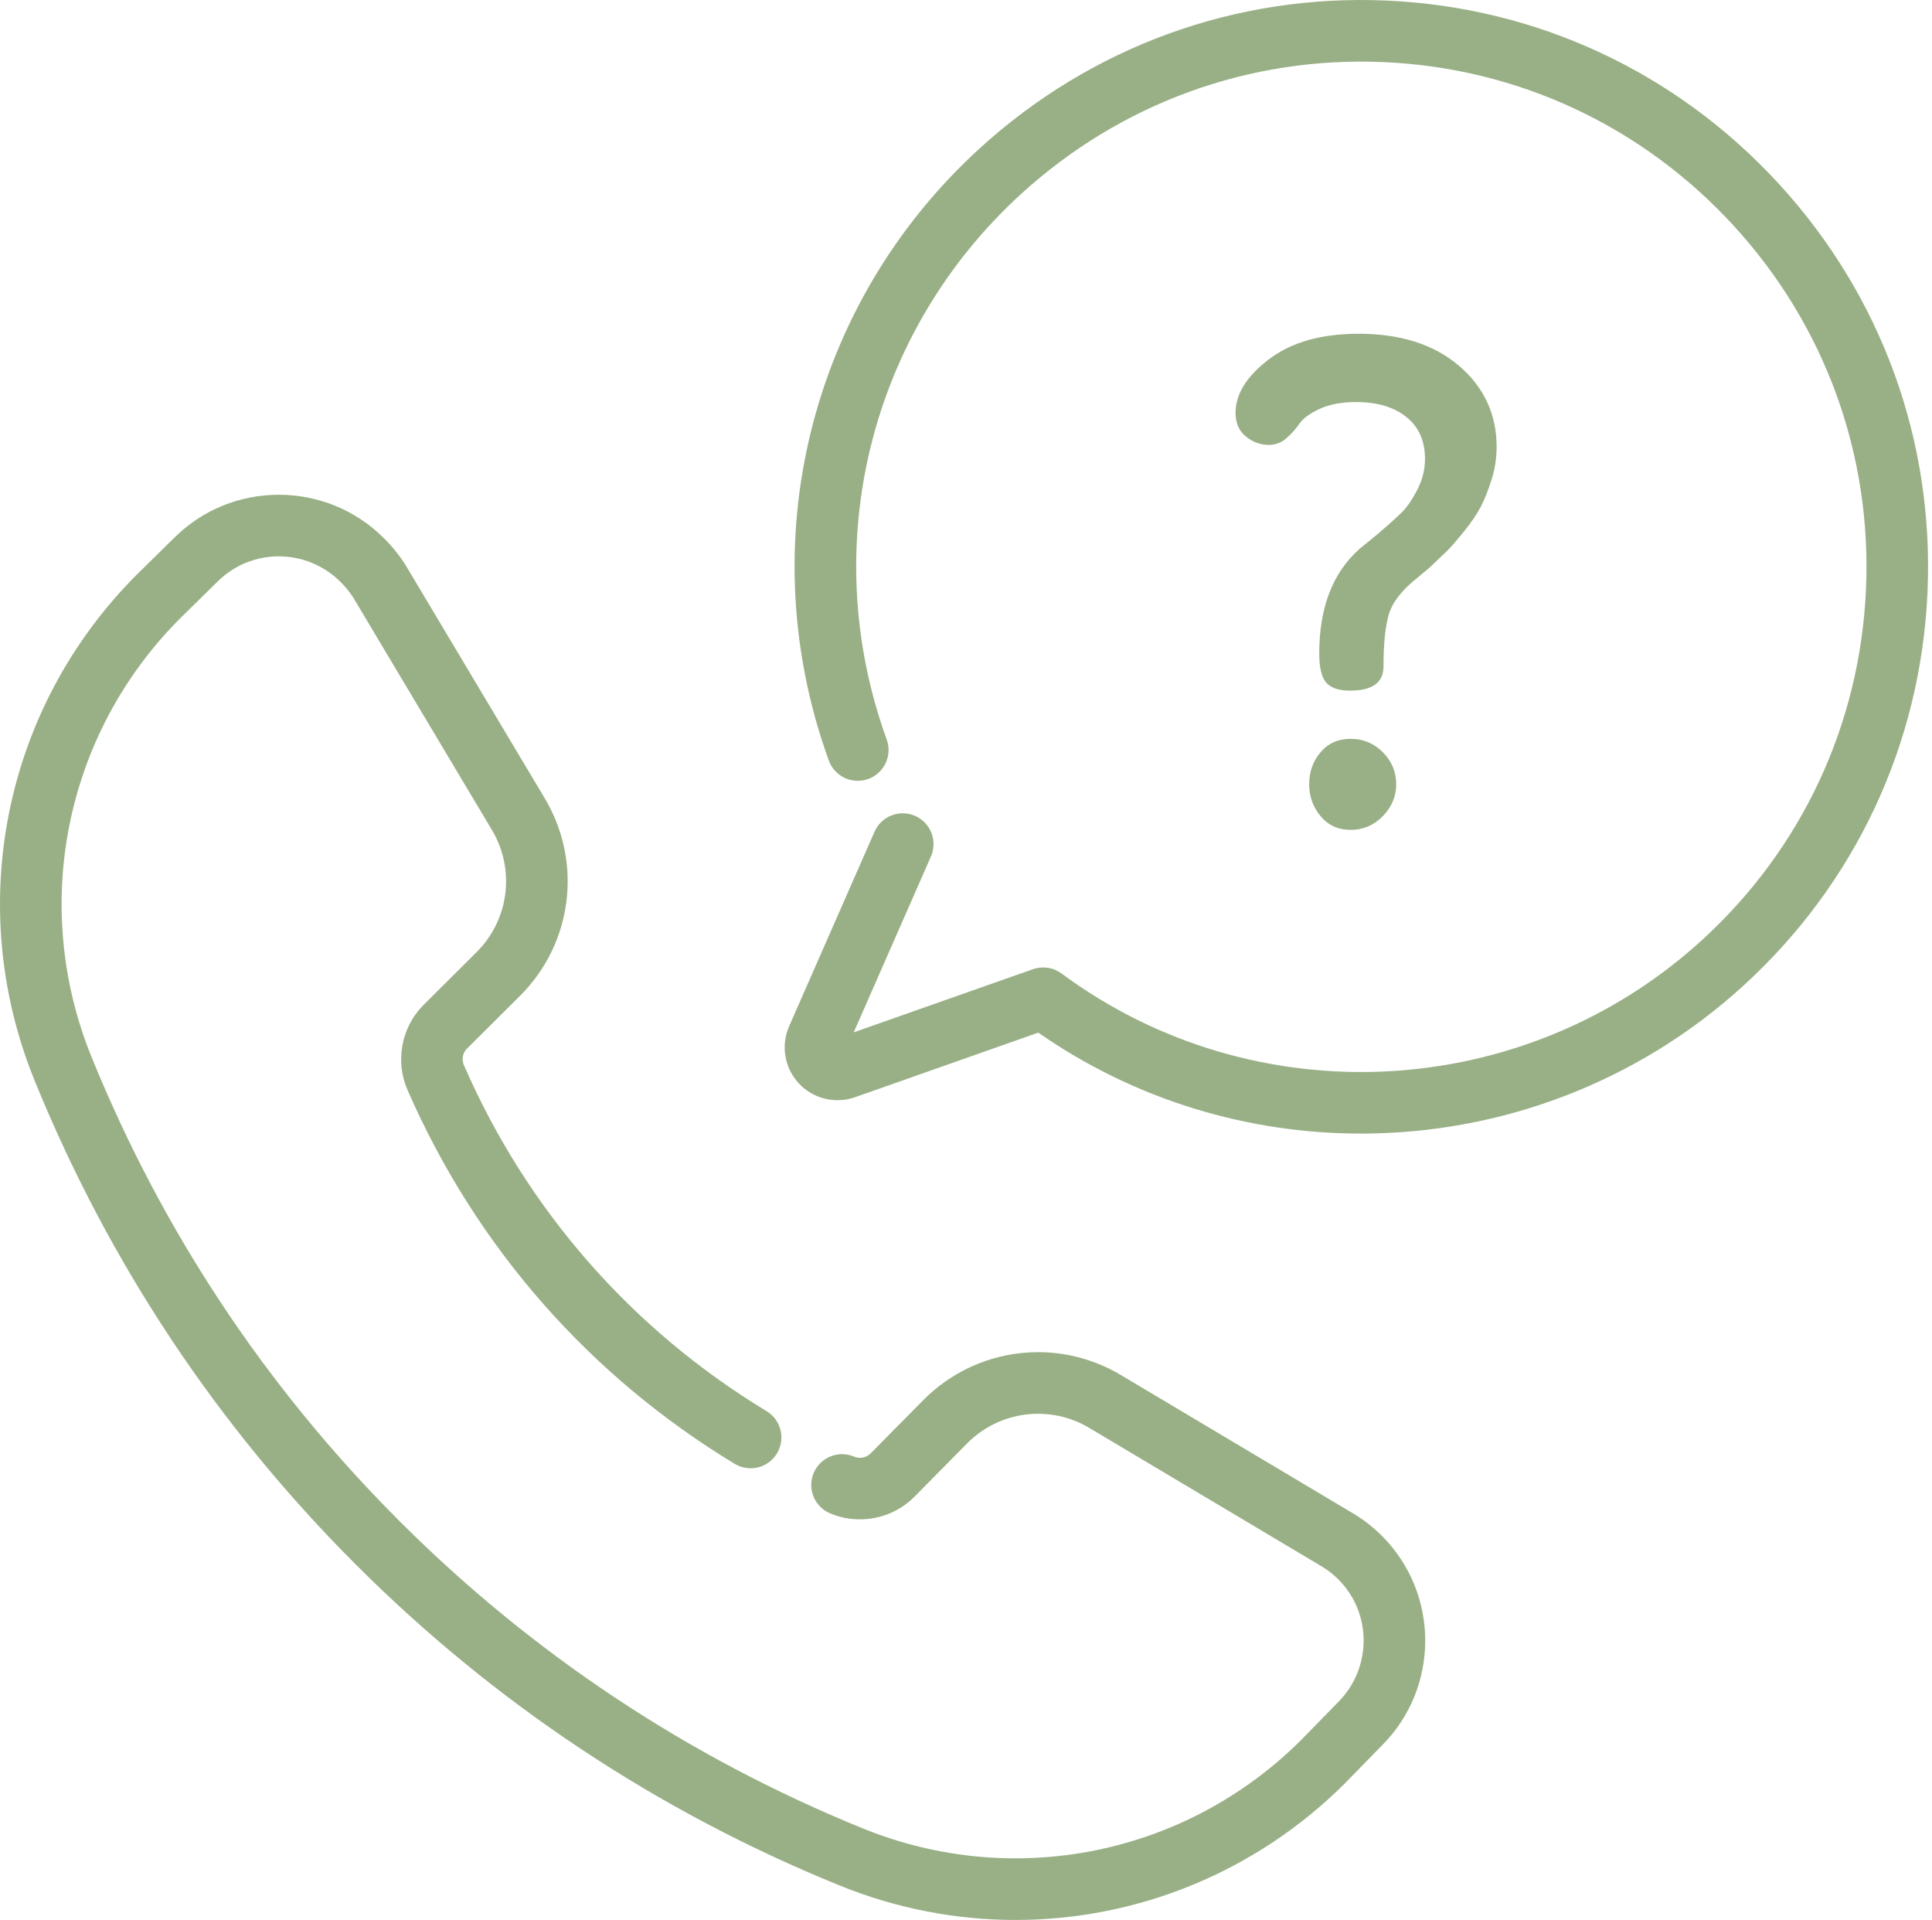
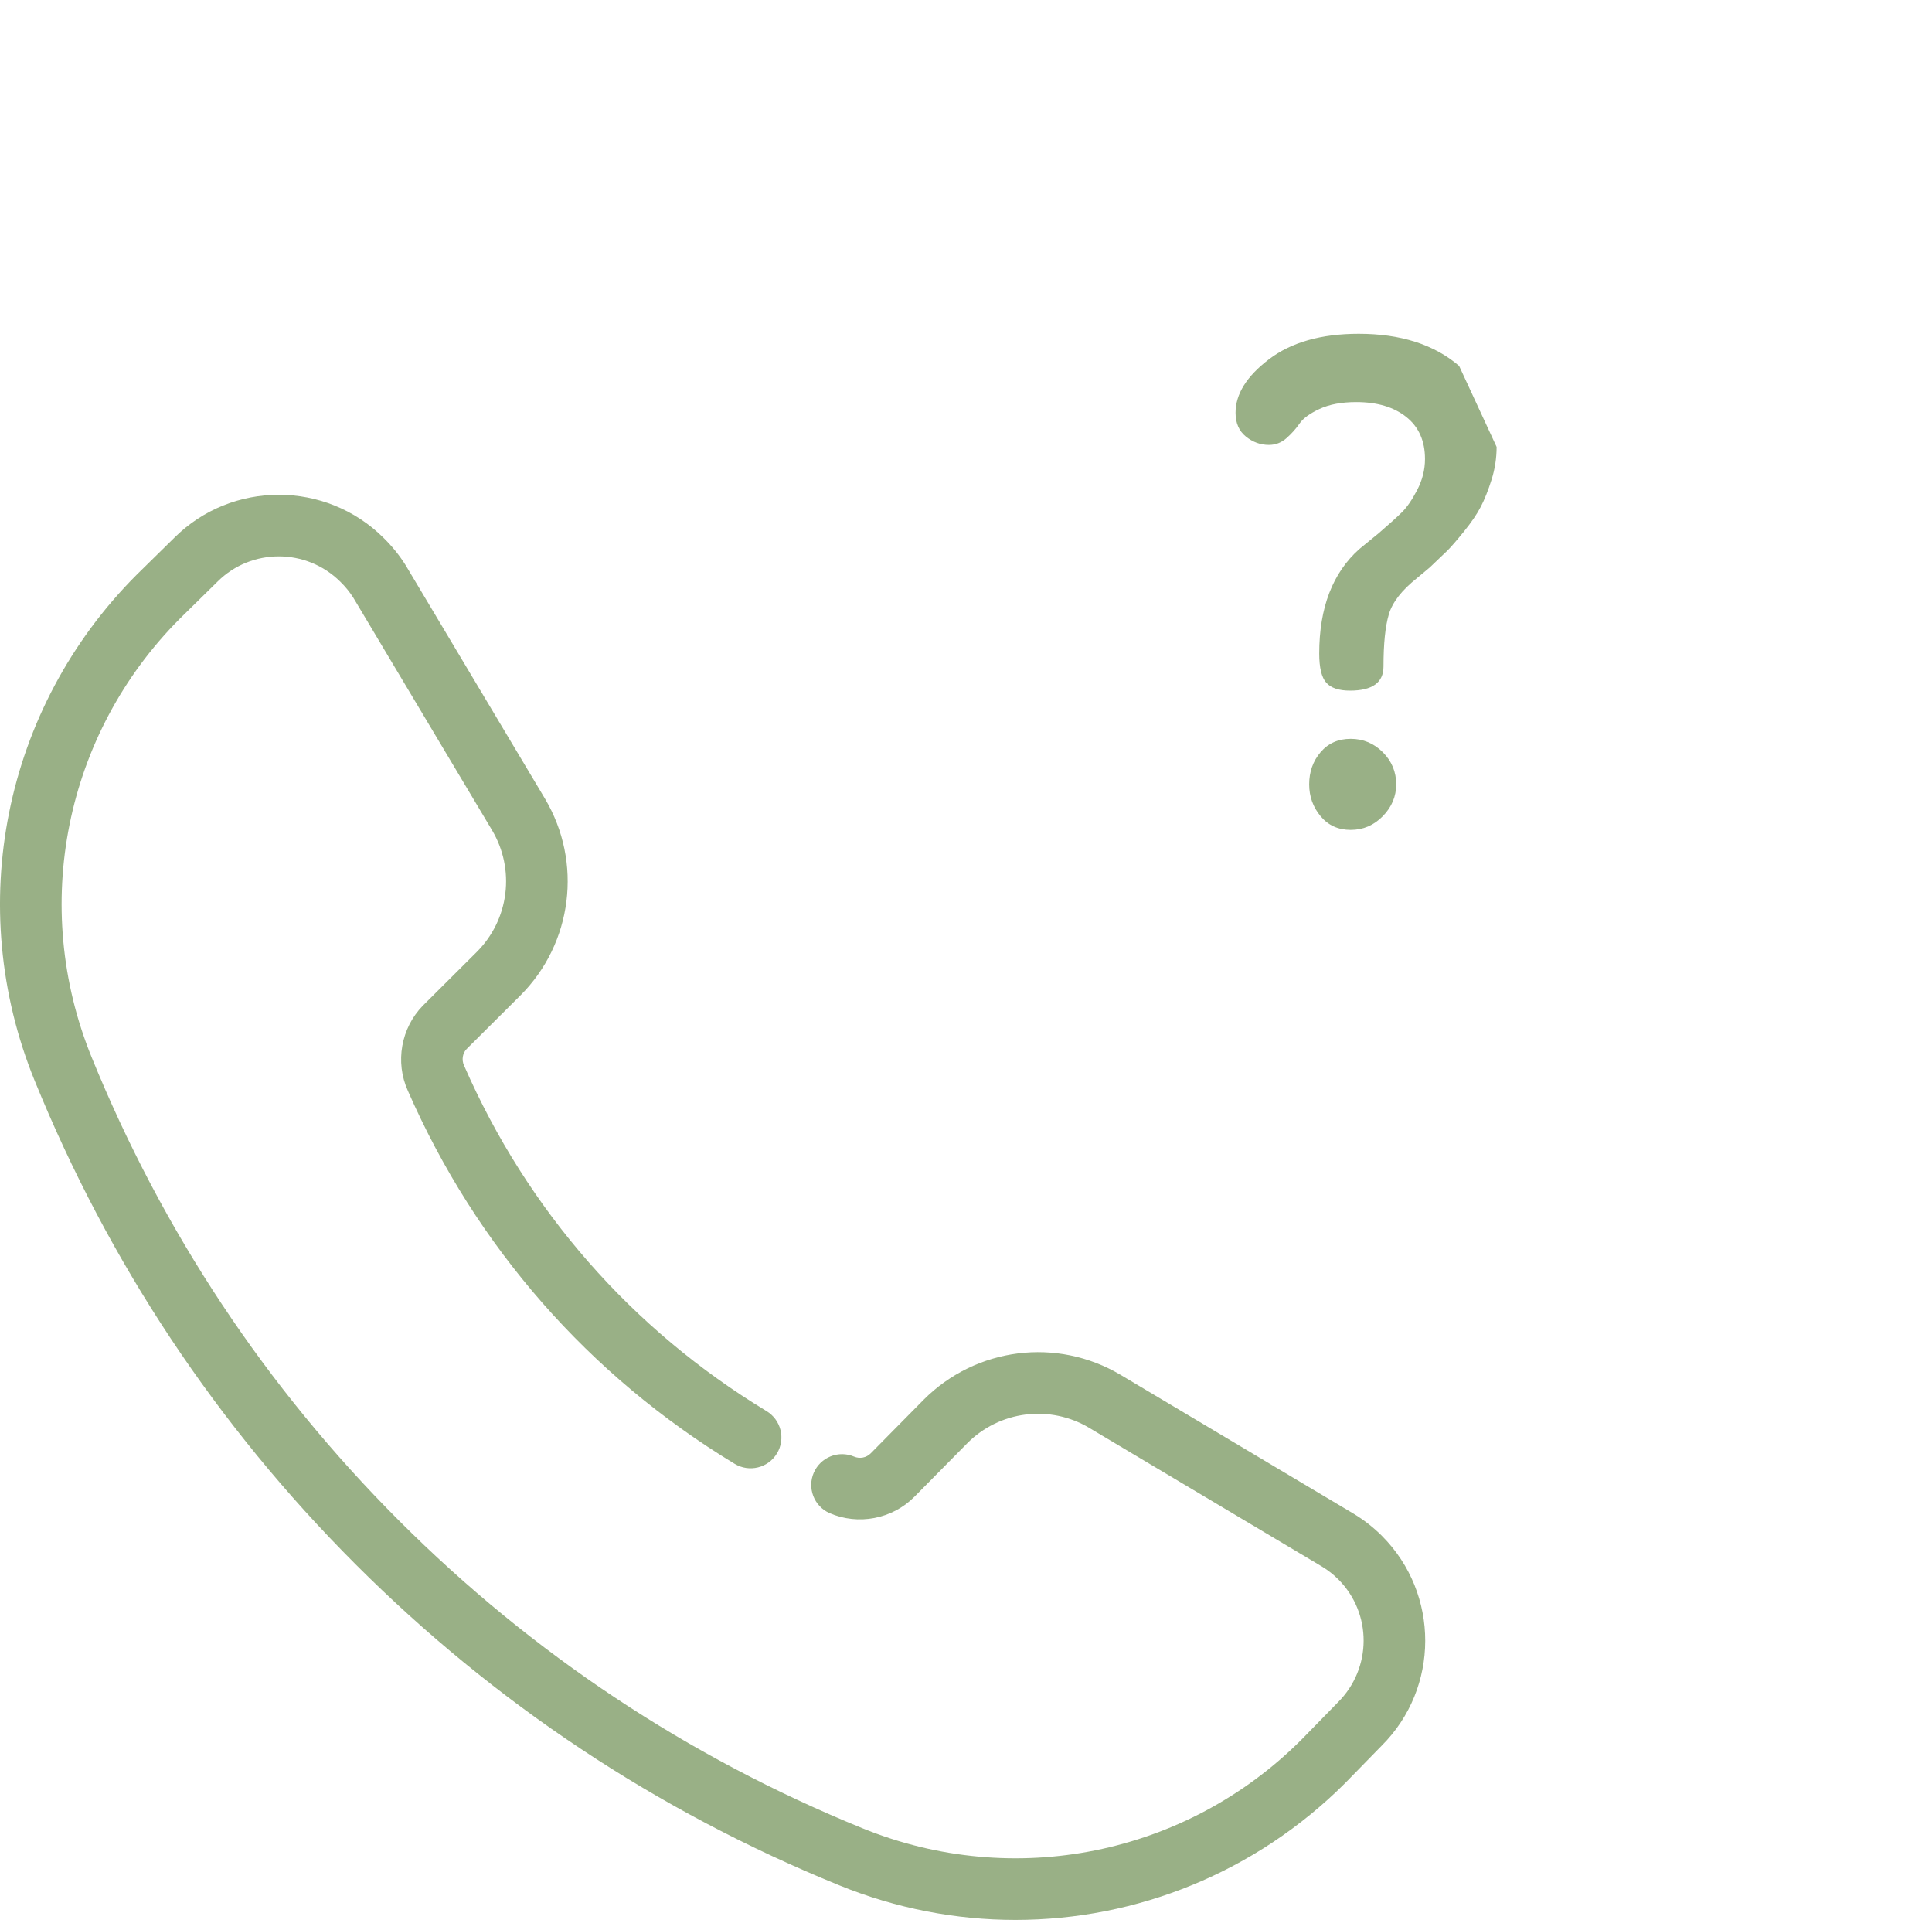
<svg xmlns="http://www.w3.org/2000/svg" width="467" height="464" viewBox="0 0 467 464" fill="none">
-   <path d="M352.698 88.428C346.656 83.251 338.567 80.661 328.428 80.661C319.367 80.661 312.139 82.712 306.747 86.81C301.352 90.911 298.657 95.223 298.657 99.754C298.657 102.237 299.489 104.15 301.155 105.498C302.82 106.848 304.677 107.521 306.718 107.521C308.33 107.521 309.752 106.972 310.989 105.871C312.226 104.77 313.275 103.595 314.134 102.343C314.995 101.095 316.607 99.919 318.973 98.817C321.337 97.718 324.293 97.167 327.839 97.167C332.891 97.167 336.924 98.368 339.932 100.767C342.94 103.166 344.448 106.552 344.448 110.923C344.448 113.481 343.825 115.962 342.587 118.361C341.346 120.76 340.105 122.573 338.865 123.799C337.624 125.025 335.764 126.704 333.283 128.838L328.591 132.676C322.119 138.435 318.883 146.859 318.883 157.947C318.883 161.361 319.449 163.707 320.583 164.987C321.716 166.265 323.629 166.905 326.326 166.905C331.72 166.905 334.417 164.964 334.417 161.081C334.417 155.579 334.846 151.373 335.711 148.46C336.571 145.546 338.837 142.633 342.504 139.72L345.599 137.132L349.836 133.087C350.706 132.225 352.04 130.687 353.839 128.475C355.633 126.265 356.996 124.268 357.921 122.488C358.847 120.708 359.716 118.524 360.533 115.935C361.347 113.371 361.76 110.697 361.759 108.007C361.759 100.134 358.739 93.607 352.698 88.428ZM334.254 181.789C332.094 179.633 329.505 178.553 326.487 178.553C323.465 178.553 321.039 179.633 319.205 181.789C317.369 183.948 316.455 186.537 316.455 189.555C316.455 192.468 317.369 195.031 319.205 197.241C321.039 199.453 323.465 200.558 326.487 200.558C329.505 200.558 332.094 199.454 334.254 197.241C336.41 195.032 337.489 192.468 337.489 189.555C337.489 186.537 336.41 183.948 334.254 181.789ZM334.067 371.207C332.025 369.161 329.744 367.369 327.273 365.869L270.86 332.262C255.485 323.131 235.925 325.594 223.266 338.277L210.46 351.242C209.944 351.761 209.284 352.113 208.566 352.251C207.847 352.389 207.104 352.307 206.433 352.016C204.63 351.255 202.601 351.234 200.783 351.958C198.965 352.682 197.506 354.092 196.719 355.884C195.933 357.675 195.884 359.704 196.582 361.532C197.28 363.36 198.67 364.839 200.45 365.65C207.435 368.714 215.721 367.12 221.061 361.694L233.83 348.767C237.622 344.962 242.574 342.531 247.903 341.859C253.232 341.187 258.633 342.313 263.25 345.057L319.591 378.62C321.021 379.491 322.342 380.531 323.524 381.717C331.676 389.896 331.655 403.182 323.406 411.404L314.57 420.45C286.652 448.332 245.004 456.729 208.459 441.836C166.323 424.691 128.647 399.689 96.48 367.522C64.312 335.355 39.31 297.679 22.164 255.54C7.275 219.001 15.669 177.351 43.501 149.483L52.595 140.547C60.763 132.416 74.052 132.414 82.281 140.606C83.465 141.759 84.512 143.046 85.4 144.44L118.939 200.637C121.685 205.253 122.812 210.654 122.142 215.983C121.473 221.312 119.045 226.266 115.242 230.06L102.219 243.03C96.925 248.44 95.466 256.694 98.58 263.59C115.069 301.284 142.388 332.467 177.583 353.767C181.097 355.896 185.676 354.771 187.805 351.253C188.311 350.416 188.648 349.488 188.795 348.522C188.943 347.556 188.899 346.57 188.665 345.621C188.432 344.671 188.014 343.778 187.435 342.99C186.856 342.202 186.127 341.536 185.291 341.03C152.725 321.321 127.45 292.464 112.201 257.58L112.154 257.474C111.539 256.124 111.822 254.504 112.793 253.512L125.755 240.603C138.408 227.972 140.87 208.411 131.733 193.022C131.733 193.022 98.068 136.617 98.035 136.565C96.529 134.175 94.747 131.971 92.727 129.997C78.765 116.096 56.051 116.097 42.128 129.962L33.02 138.912C0.895 171.077 -8.778 219.061 8.374 261.155C26.272 305.143 52.372 344.472 85.952 378.051C119.531 411.63 158.861 437.731 202.844 455.626C216.67 461.261 231.126 464.001 245.455 464C274.756 463.999 303.511 452.537 325.155 430.92L333.986 421.879C347.979 407.932 348.015 385.201 334.067 371.207Z" fill="#99B086" />
-   <path d="M430.003 44.452C405.262 17.487 371.578 1.748 335.156 0.136C298.743 -1.473 263.793 11.224 236.763 35.898C195.657 73.42 181.359 131.475 200.339 183.8C200.672 184.719 201.183 185.564 201.843 186.285C202.502 187.007 203.298 187.592 204.183 188.006C205.069 188.42 206.027 188.655 207.004 188.699C207.981 188.742 208.957 188.593 209.876 188.259C211.732 187.586 213.244 186.203 214.08 184.415C214.916 182.626 215.008 180.579 214.335 178.723C197.417 132.084 210.162 80.338 246.801 46.893C270.898 24.897 302.052 13.582 334.499 15.01C366.955 16.446 396.976 30.477 419.034 54.518C441.12 78.59 452.488 109.818 451.042 142.45C449.596 175.083 435.513 205.183 411.389 227.204C368.401 266.442 303.294 269.832 256.585 235.264C255.606 234.541 254.466 234.068 253.262 233.887C252.059 233.706 250.83 233.823 249.682 234.226L206.359 249.489L225.023 206.986C225.817 205.178 225.86 203.129 225.143 201.29C224.426 199.45 223.008 197.971 221.2 197.177C219.392 196.383 217.343 196.34 215.504 197.057C213.664 197.774 212.185 199.192 211.391 201L190.749 248.008C189.749 250.285 189.436 252.805 189.849 255.257C190.263 257.709 191.385 259.987 193.077 261.81C194.768 263.634 196.955 264.924 199.37 265.52C201.785 266.117 204.321 265.994 206.667 265.168L250.968 249.56C274.443 265.896 301.74 273.961 328.98 273.959C362.257 273.957 395.446 261.914 421.425 238.201C448.492 213.494 464.292 179.724 465.915 143.11C467.536 106.496 454.782 71.459 430.003 44.452Z" fill="#99B086" />
+   <path d="M352.698 88.428C346.656 83.251 338.567 80.661 328.428 80.661C319.367 80.661 312.139 82.712 306.747 86.81C301.352 90.911 298.657 95.223 298.657 99.754C298.657 102.237 299.489 104.15 301.155 105.498C302.82 106.848 304.677 107.521 306.718 107.521C308.33 107.521 309.752 106.972 310.989 105.871C312.226 104.77 313.275 103.595 314.134 102.343C314.995 101.095 316.607 99.919 318.973 98.817C321.337 97.718 324.293 97.167 327.839 97.167C332.891 97.167 336.924 98.368 339.932 100.767C342.94 103.166 344.448 106.552 344.448 110.923C344.448 113.481 343.825 115.962 342.587 118.361C341.346 120.76 340.105 122.573 338.865 123.799C337.624 125.025 335.764 126.704 333.283 128.838L328.591 132.676C322.119 138.435 318.883 146.859 318.883 157.947C318.883 161.361 319.449 163.707 320.583 164.987C321.716 166.265 323.629 166.905 326.326 166.905C331.72 166.905 334.417 164.964 334.417 161.081C334.417 155.579 334.846 151.373 335.711 148.46C336.571 145.546 338.837 142.633 342.504 139.72L345.599 137.132L349.836 133.087C350.706 132.225 352.04 130.687 353.839 128.475C355.633 126.265 356.996 124.268 357.921 122.488C358.847 120.708 359.716 118.524 360.533 115.935C361.347 113.371 361.76 110.697 361.759 108.007ZM334.254 181.789C332.094 179.633 329.505 178.553 326.487 178.553C323.465 178.553 321.039 179.633 319.205 181.789C317.369 183.948 316.455 186.537 316.455 189.555C316.455 192.468 317.369 195.031 319.205 197.241C321.039 199.453 323.465 200.558 326.487 200.558C329.505 200.558 332.094 199.454 334.254 197.241C336.41 195.032 337.489 192.468 337.489 189.555C337.489 186.537 336.41 183.948 334.254 181.789ZM334.067 371.207C332.025 369.161 329.744 367.369 327.273 365.869L270.86 332.262C255.485 323.131 235.925 325.594 223.266 338.277L210.46 351.242C209.944 351.761 209.284 352.113 208.566 352.251C207.847 352.389 207.104 352.307 206.433 352.016C204.63 351.255 202.601 351.234 200.783 351.958C198.965 352.682 197.506 354.092 196.719 355.884C195.933 357.675 195.884 359.704 196.582 361.532C197.28 363.36 198.67 364.839 200.45 365.65C207.435 368.714 215.721 367.12 221.061 361.694L233.83 348.767C237.622 344.962 242.574 342.531 247.903 341.859C253.232 341.187 258.633 342.313 263.25 345.057L319.591 378.62C321.021 379.491 322.342 380.531 323.524 381.717C331.676 389.896 331.655 403.182 323.406 411.404L314.57 420.45C286.652 448.332 245.004 456.729 208.459 441.836C166.323 424.691 128.647 399.689 96.48 367.522C64.312 335.355 39.31 297.679 22.164 255.54C7.275 219.001 15.669 177.351 43.501 149.483L52.595 140.547C60.763 132.416 74.052 132.414 82.281 140.606C83.465 141.759 84.512 143.046 85.4 144.44L118.939 200.637C121.685 205.253 122.812 210.654 122.142 215.983C121.473 221.312 119.045 226.266 115.242 230.06L102.219 243.03C96.925 248.44 95.466 256.694 98.58 263.59C115.069 301.284 142.388 332.467 177.583 353.767C181.097 355.896 185.676 354.771 187.805 351.253C188.311 350.416 188.648 349.488 188.795 348.522C188.943 347.556 188.899 346.57 188.665 345.621C188.432 344.671 188.014 343.778 187.435 342.99C186.856 342.202 186.127 341.536 185.291 341.03C152.725 321.321 127.45 292.464 112.201 257.58L112.154 257.474C111.539 256.124 111.822 254.504 112.793 253.512L125.755 240.603C138.408 227.972 140.87 208.411 131.733 193.022C131.733 193.022 98.068 136.617 98.035 136.565C96.529 134.175 94.747 131.971 92.727 129.997C78.765 116.096 56.051 116.097 42.128 129.962L33.02 138.912C0.895 171.077 -8.778 219.061 8.374 261.155C26.272 305.143 52.372 344.472 85.952 378.051C119.531 411.63 158.861 437.731 202.844 455.626C216.67 461.261 231.126 464.001 245.455 464C274.756 463.999 303.511 452.537 325.155 430.92L333.986 421.879C347.979 407.932 348.015 385.201 334.067 371.207Z" fill="#99B086" />
</svg>